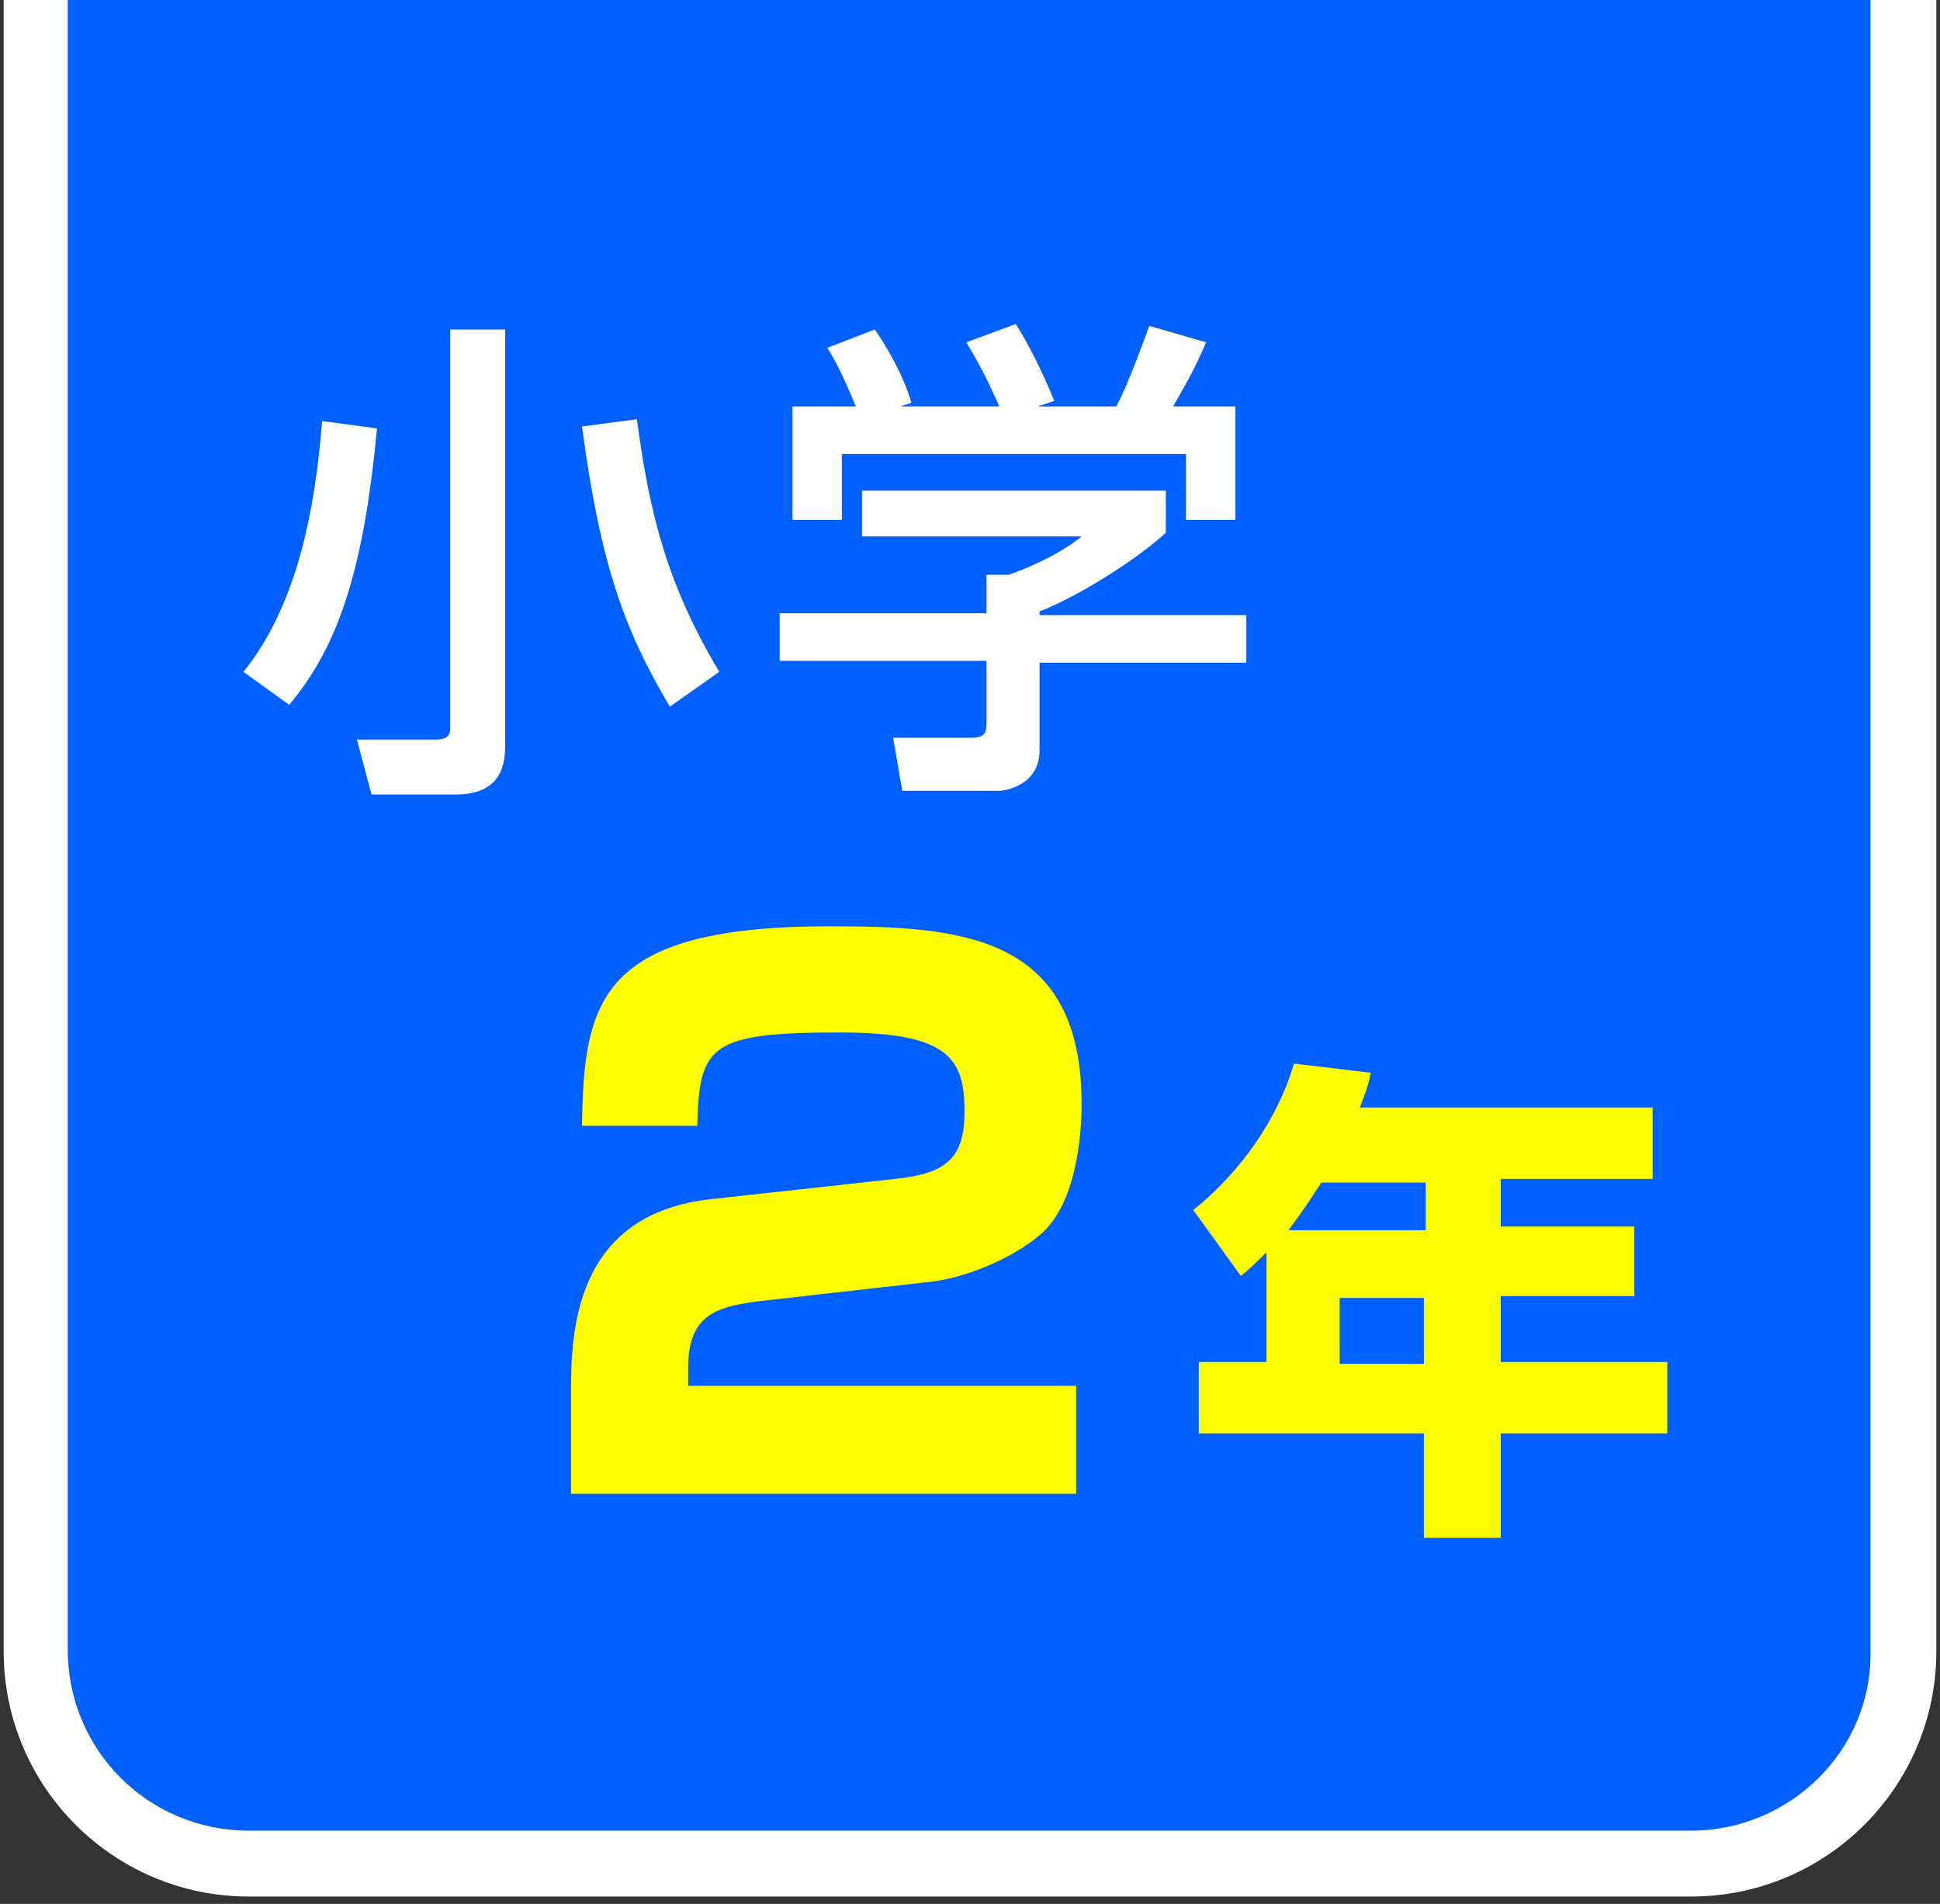
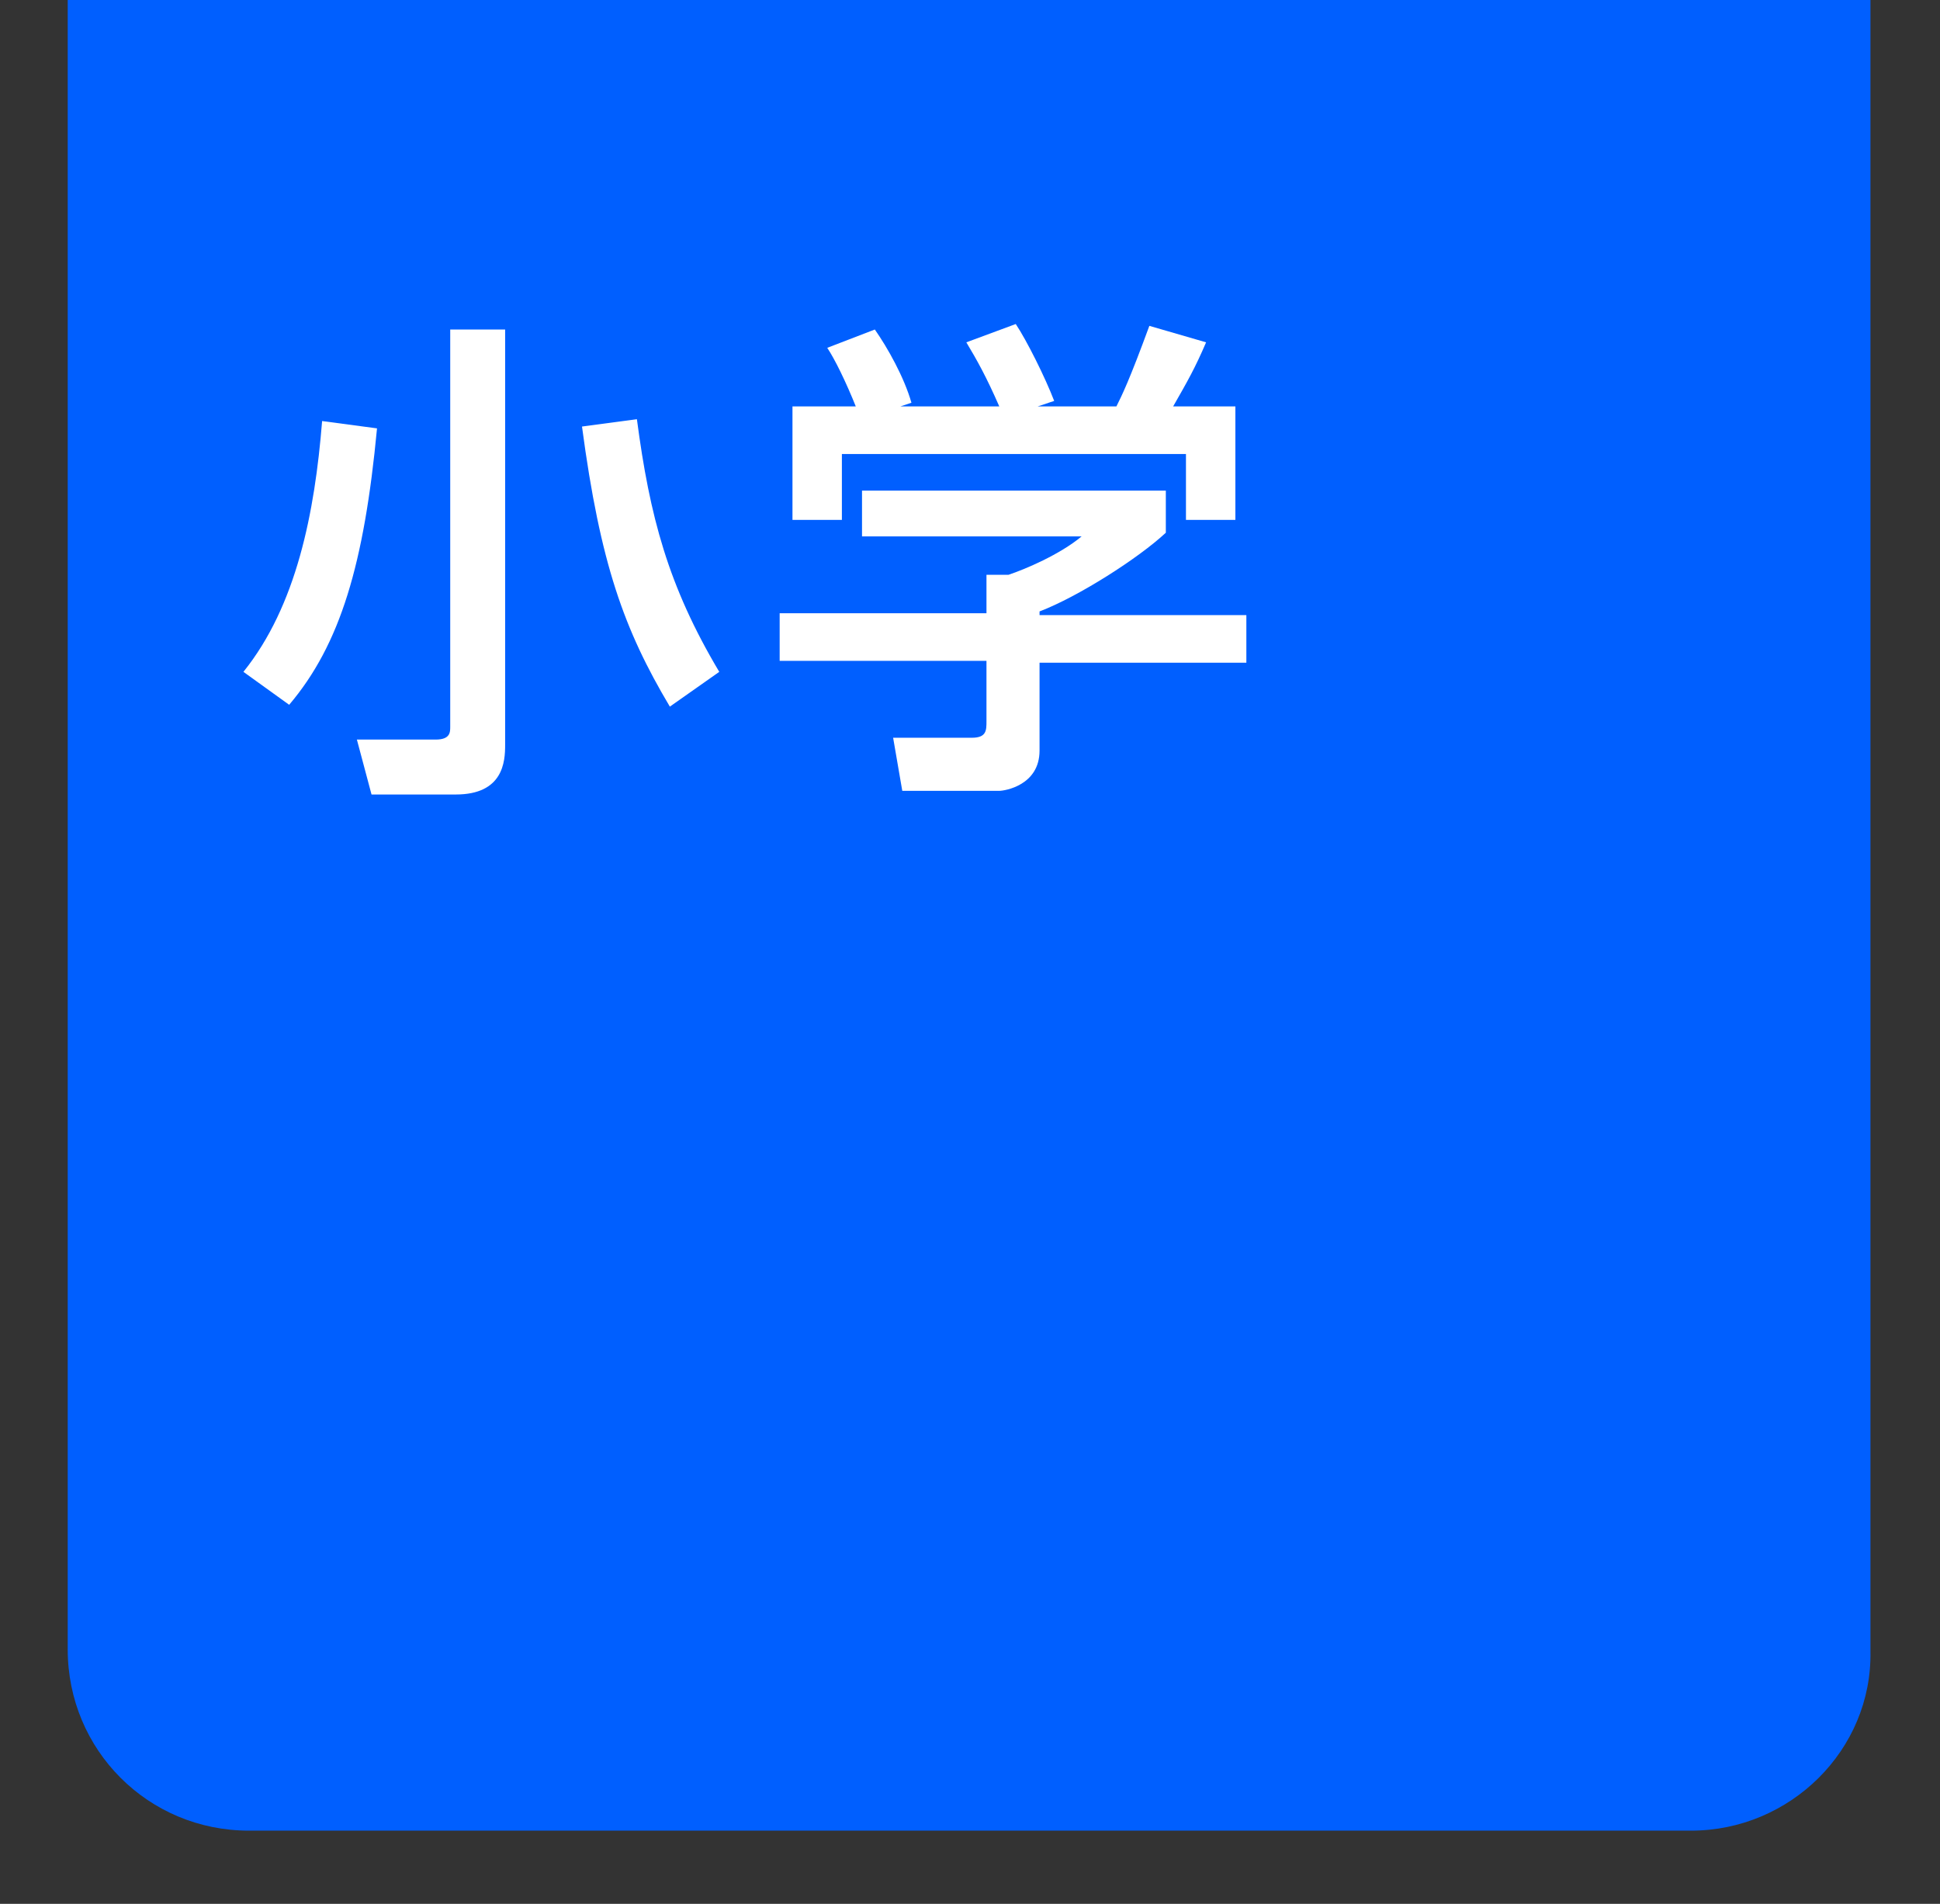
<svg xmlns="http://www.w3.org/2000/svg" version="1.1" id="レイヤー_1" x="0px" y="0px" viewBox="0 0 106 104" style="enable-background:new 0 0 106 104;" xml:space="preserve">
  <rect x="0" y="0" width="106" height="104" fill="#333333" stroke="none" />
  <style type="text/css">
	.st0{fill:#FFFFFF;}
	.st1{fill:#005FFF;}
	.st2{fill:#FFFF00;}
</style>
  <g>
-     <path class="st0" d="M0.2,0v90.2c0,7.4,6,13.4,13.4,13.4h78.8c7.4,0,13.4-6,13.4-13.4V0H0.2z" />
    <path class="st1" d="M92.4,100H13.6c-5.5,0-9.9-4.4-9.9-9.9V0h98.5v90.2C102.3,95.6,97.8,100,92.4,100z" />
    <g>
      <g>
-         <path class="st2" d="M41.3,71.1c-2.1,0.3-3.7,0.7-3.7,3.6v1h21.2v5.9H31.2v-5.5c0-3.2,0.1-9.8,7.7-10.6l10-1.1     c2.9-0.3,3.8-1.2,3.8-3.7c0-2.9-0.9-4.3-6.8-4.3c-7.1,0-7.7,0.7-7.8,5.1h-6.3c0.1-6.8,0.9-10.9,13.5-10.9     c7.1,0,13.8,0.4,13.8,9.7c0,1.4-0.2,5.2-2.1,7c-1.3,1.2-3.8,2.4-6,2.7L41.3,71.1z" />
-         <path class="st2" d="M69.2,68.4c-0.6,0.6-0.9,0.9-1.4,1.3l-2.6-3.6c2.5-2,4.6-4.9,5.5-8l4.2,0.5c-0.1,0.5-0.2,0.9-0.6,1.9h16v3.9     H82v2.6h7.3v3.8H82v3.6h9.1v3.9H82v5.7h-4.2v-5.7H65.5v-3.9h3.7V68.4z M77.9,67.2v-2.6h-5.7c-0.8,1.2-0.9,1.4-1.8,2.6H77.9z      M73.2,70.9v3.6h4.6v-3.6H73.2z" />
-       </g>
+         </g>
      <g>
        <path class="st0" d="M20.6,23.4c-0.7,7.4-2,11.8-4.8,15.1l-2.5-1.8c2.9-3.6,3.9-8.7,4.3-13.7L20.6,23.4z M27.6,18v22.7     c0,0.9-0.1,2.7-2.7,2.7h-4.6l-0.8-3h4.3c0.8,0,0.8-0.4,0.8-0.7V18H27.6z M36.6,38.6c-2.5-4.2-3.8-7.8-4.8-15.3l3-0.4     c0.7,5.3,1.7,9.1,4.5,13.8L36.6,38.6z" />
        <path class="st0" d="M63.7,26.9v2.2c-1.5,1.4-4.8,3.5-6.9,4.3v0.2h11.3v2.6H56.8v4.8c0,1.9-1.9,2.2-2.2,2.2h-5.3l-0.5-2.9h4.3     c0.8,0,0.8-0.4,0.8-0.9v-3.3H42.6v-2.6h11.3v-2.1h1.2c0.9-0.3,2.8-1.1,4-2.1h-12v-2.5H63.7z M46.8,22.3c-0.6-1.5-1.2-2.7-1.6-3.3     l2.6-1c0.7,1,1.6,2.6,2,4l-0.6,0.2h5.4c-0.7-1.6-1.2-2.5-1.8-3.5l2.7-1c0.6,0.9,1.6,2.9,2.1,4.2l-0.9,0.3H61     c0.3-0.6,0.7-1.4,1.8-4.4l3.1,0.9c-0.6,1.4-1,2.1-1.8,3.5h3.4v6.2h-2.7v-3.6H46v3.6h-2.7v-6.2H46.8z" />
      </g>
    </g>
  </g>
</svg>